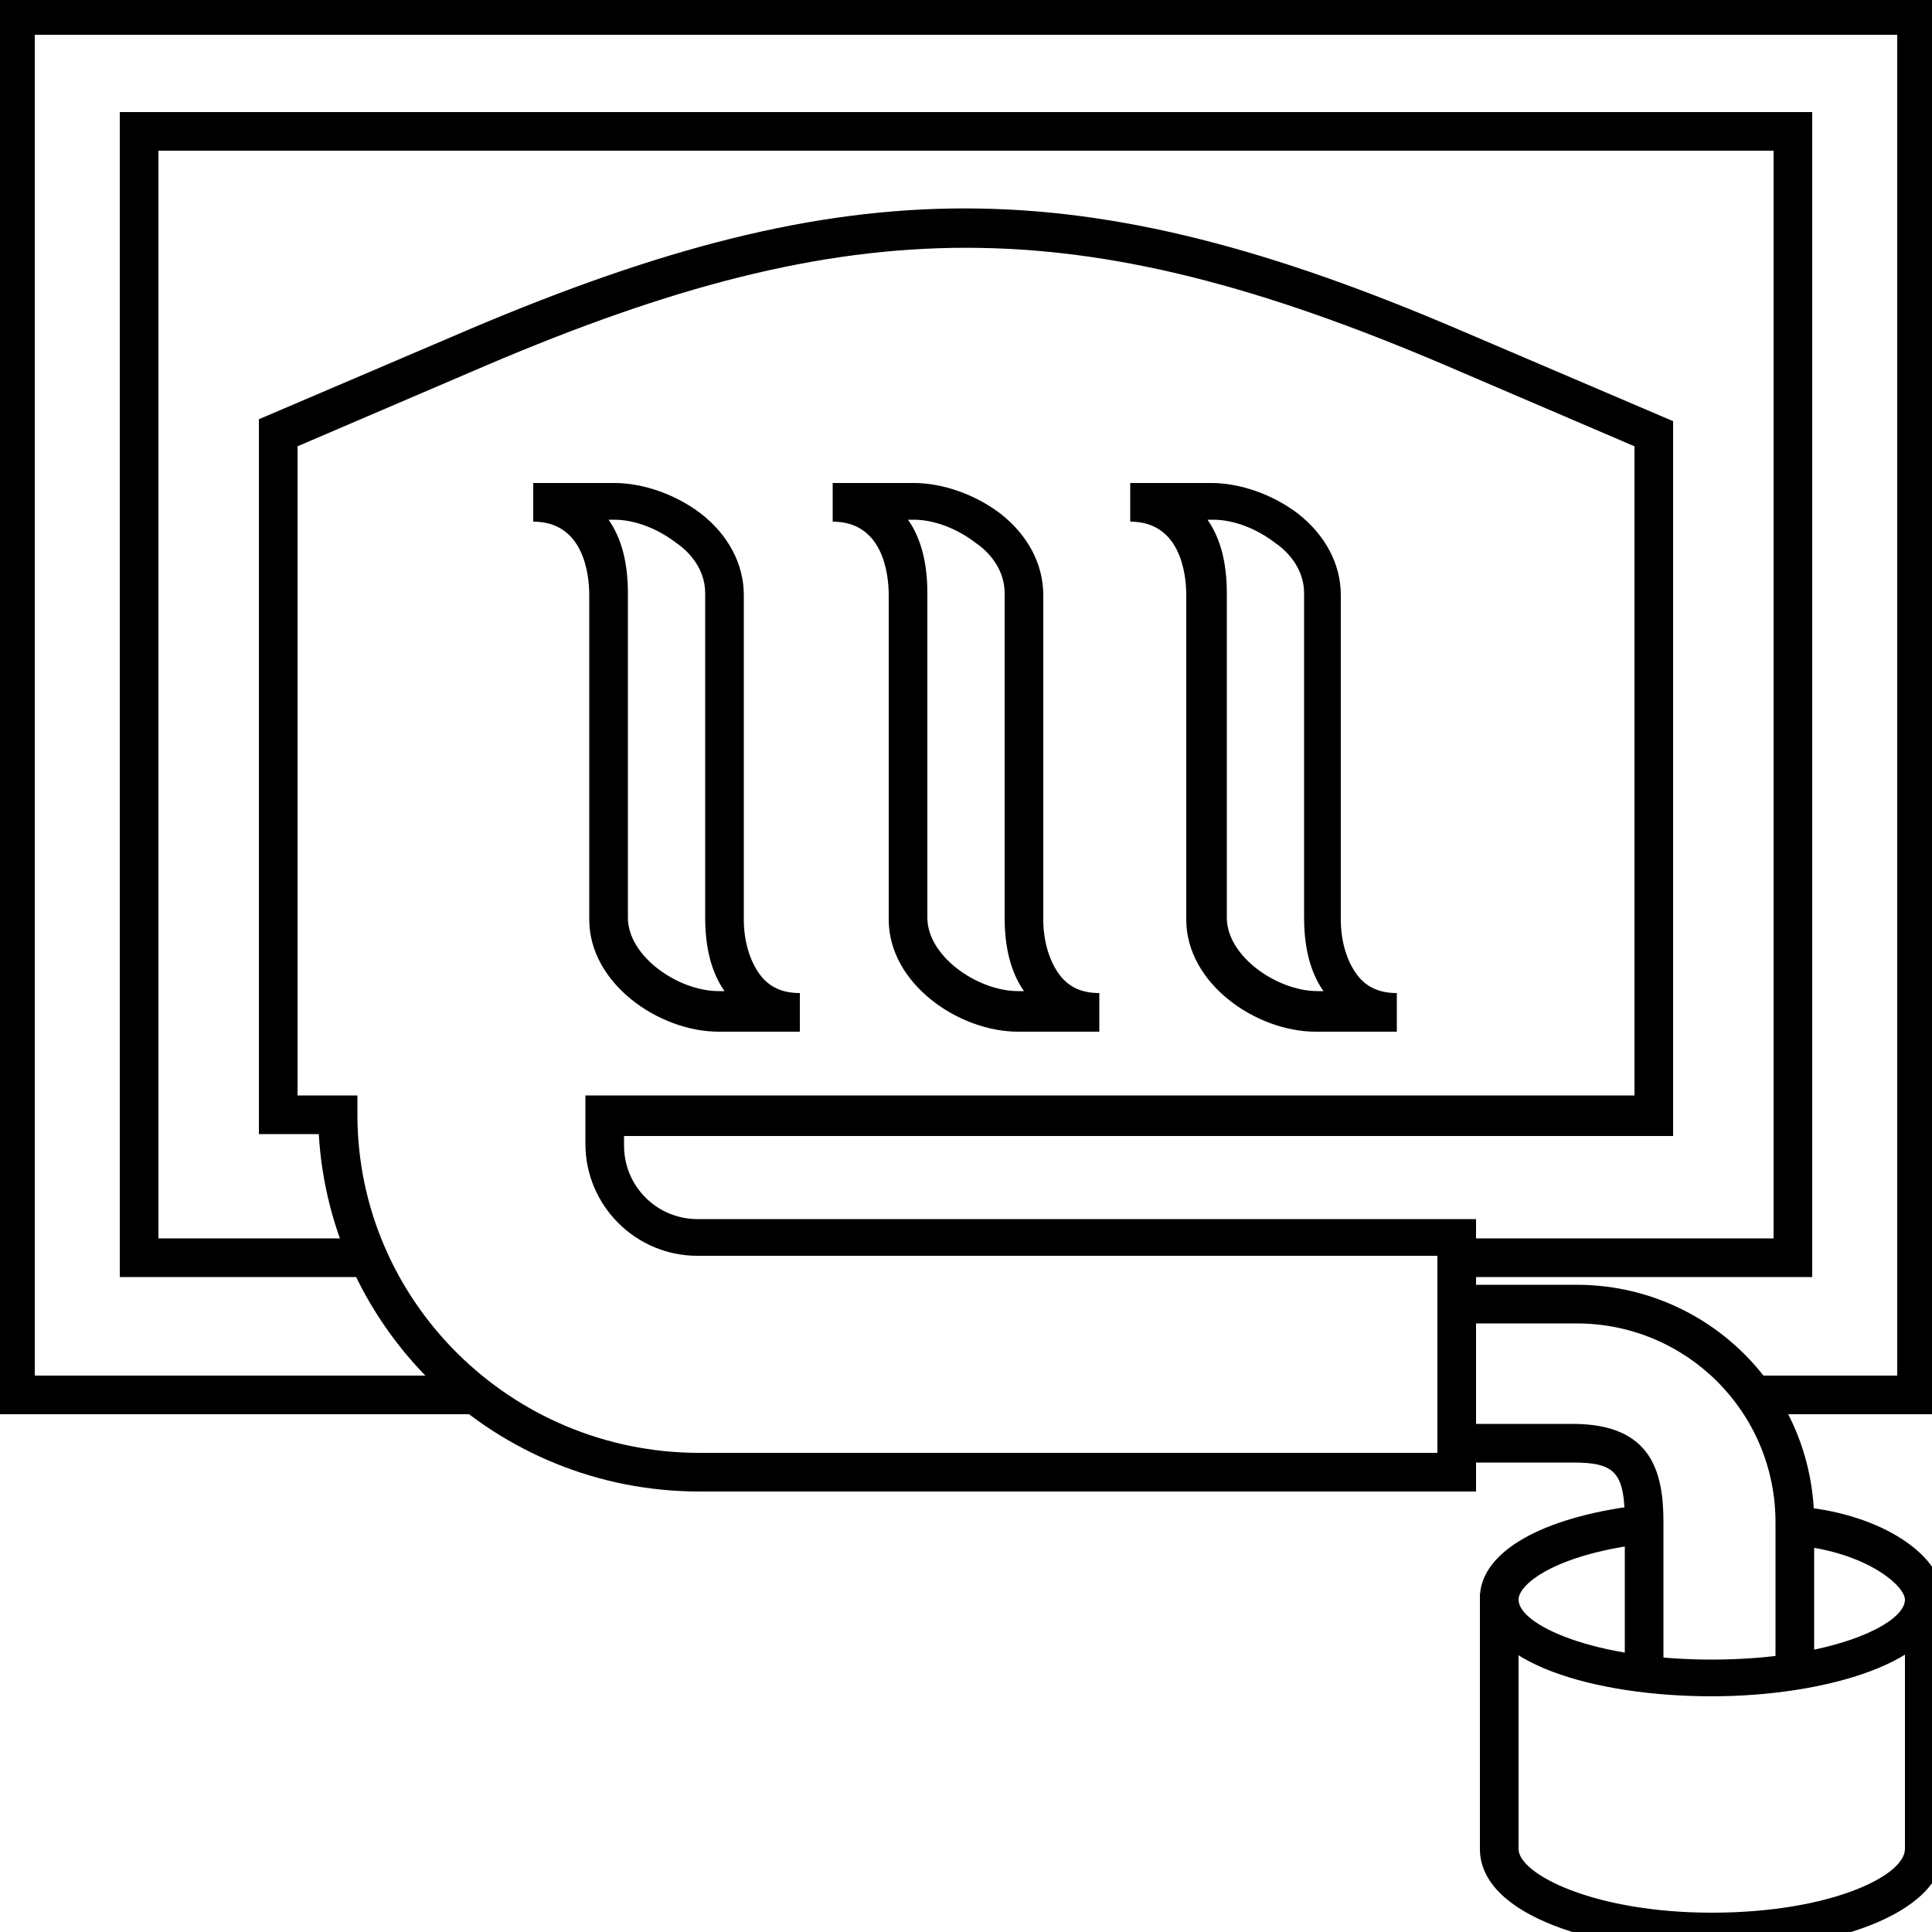
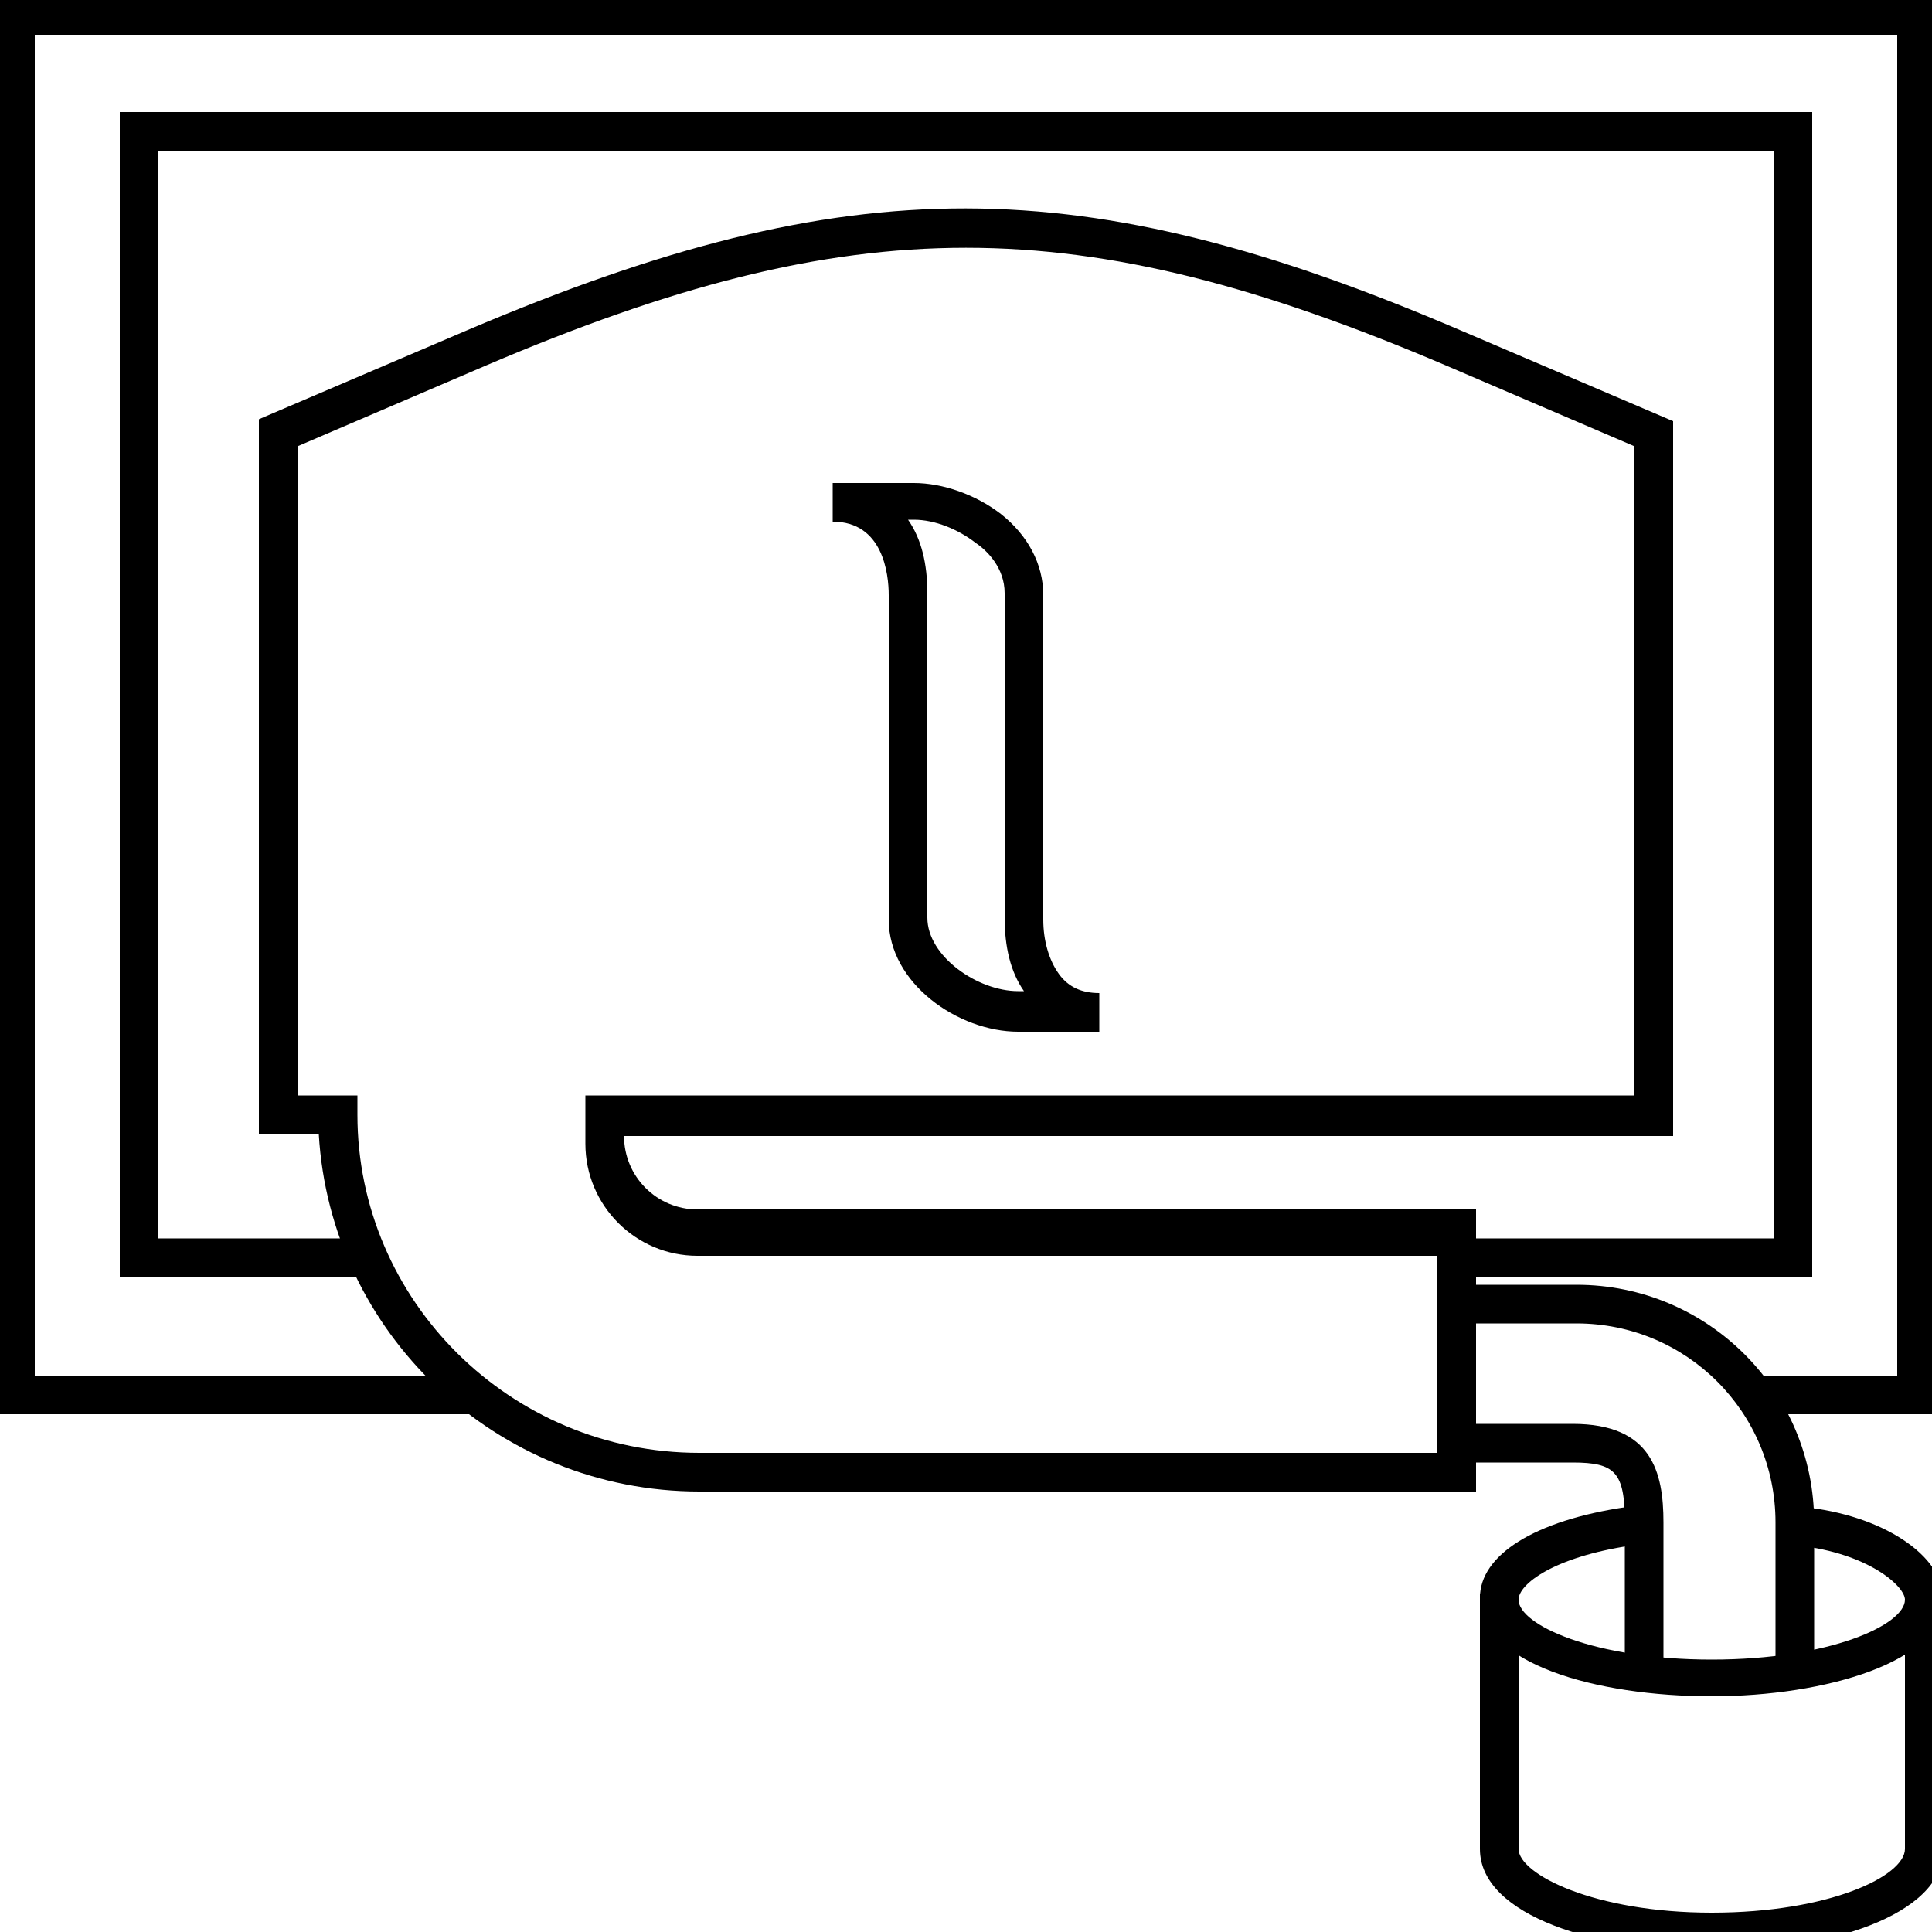
<svg xmlns="http://www.w3.org/2000/svg" version="1.1" x="0px" y="0px" viewBox="0 0 100 100" xml:space="preserve">
  <g id="PFADE">
    <g id="BAUXIT">
      <g id="BAUXIT_V1" display="none">
		</g>
      <g id="BAUXIT_V2">
		</g>
    </g>
    <g id="ALUMINIUMOXID">
	</g>
    <g id="PRIMÄRALU">
	</g>
    <g id="STRANGPRESSEN">
	</g>
    <g id="Ebene_8">
	</g>
    <g id="REYCLING">
	</g>
  </g>
  <g id="LOGOS_NEU">
    <g id="Korrossionsschutz">
	</g>
    <g id="Umweltschutz">
	</g>
    <g id="WIDERSTAND">
	</g>
  </g>
  <g id="Ebene_22">
    <g>
-       <path d="M76.4,77.2H36.2c-10.5,0-19.1-8.2-19.7-18.5h-3.1v-37l11-4.7C44,8.7,56,8.7,75.6,17.1l11,4.7v37H32.3v0.5    c0,2.1,1.7,3.8,3.8,3.8h40.3V77.2z M15.4,56.7h3.1v1c0,9.6,7.9,17.5,17.7,17.5h38.2V65H36.1c-3.2,0-5.8-2.6-5.8-5.8v-2.5h54.3    V23.1l-9.8-4.2c-19-8.1-30.6-8.1-49.6,0l-9.8,4.2V56.7z" />
+       <path d="M76.4,77.2H36.2c-10.5,0-19.1-8.2-19.7-18.5h-3.1v-37l11-4.7C44,8.7,56,8.7,75.6,17.1l11,4.7v37H32.3c0,2.1,1.7,3.8,3.8,3.8h40.3V77.2z M15.4,56.7h3.1v1c0,9.6,7.9,17.5,17.7,17.5h38.2V65H36.1c-3.2,0-5.8-2.6-5.8-5.8v-2.5h54.3    V23.1l-9.8-4.2c-19-8.1-30.6-8.1-49.6,0l-9.8,4.2V56.7z" />
    </g>
    <g>
      <polygon points="100.2,73.2 90.7,73.2 90.7,71.2 98.2,71.2 98.2,1.8 1.8,1.8 1.8,71.2 24.3,71.2 24.3,73.2 -0.2,73.2 -0.2,-0.2     100.2,-0.2   " />
    </g>
    <g>
      <polygon points="93.8,66.1 75.4,66.1 75.4,64.1 91.8,64.1 91.8,7.8 8.2,7.8 8.2,64.1 19,64.1 19,66.1 6.2,66.1 6.2,5.8 93.8,5.8       " />
    </g>
    <g>
      <path d="M88.6,87.8c-6,0-12-1.7-12-5.1c0-2.2,2.8-4,7.6-4.7l0.9-0.1l0.1,2l-0.8,0.1c-4,0.6-5.8,2-5.8,2.8c0,1.3,3.9,3.1,10,3.1    s10-1.8,10-3.1c0-0.7-1.9-2.4-5.5-2.8l0.2-2c4.1,0.4,7.3,2.5,7.3,4.8C100.6,86,94.5,87.8,88.6,87.8z" />
    </g>
    <g>
      <path d="M88.6,101c-5.8,0-12-1.8-12-5.3V82.5h2v13.2c0,1.3,3.9,3.3,10,3.3s10-1.9,10-3.3V82.5h2v13.2    C100.6,99.2,94.4,101,88.6,101z" />
    </g>
    <g>
      <path d="M86.1,86.3h-2v-7.5c0-2.6-0.5-3.1-2.7-3.1h-7v-9.2h7.2c6.8,0,12.3,5.5,12.3,12.3v7.3h-2v-7.3c0-5.7-4.6-10.3-10.3-10.3    h-5.2v5.2h5c4.1,0,4.7,2.5,4.7,5.1V86.3z" />
    </g>
    <g>
      <g>
        <g>
          <g>
-             <path d="M41.4,53.4l-4.2,0c-3.1,0-6.7-2.5-6.7-5.8l0-16.8c0-1.1-0.3-3.8-2.9-3.8l0-2l4.2,0c1.5,0,3.2,0.6,4.5,1.6       c1.4,1.1,2.2,2.6,2.2,4.2l0,16.8c0,1.1,0.3,2.1,0.8,2.8c0.5,0.7,1.2,1,2.1,1L41.4,53.4z M31.5,26.9c0.7,1,1,2.3,1,3.8l0,16.8       c0,2,2.6,3.8,4.7,3.8l0.3,0c-0.7-1-1-2.3-1-3.8l0-16.8c0-1.3-0.9-2.2-1.5-2.6c-0.9-0.7-2.1-1.2-3.2-1.2L31.5,26.9z" />
-           </g>
+             </g>
        </g>
      </g>
      <g>
        <g>
          <g>
            <path d="M56.9,53.4l-4.2,0c-3.1,0-6.7-2.5-6.7-5.8l0-16.8c0-1.1-0.3-3.8-2.9-3.8l0-2l4.2,0c1.5,0,3.2,0.6,4.5,1.6       c1.4,1.1,2.2,2.6,2.2,4.2l0,16.8c0,1.1,0.3,2.1,0.8,2.8c0.5,0.7,1.2,1,2.1,1L56.9,53.4z M47,26.9c0.7,1,1,2.3,1,3.8l0,16.8       c0,2,2.6,3.8,4.7,3.8l0.3,0c-0.7-1-1-2.3-1-3.8l0-16.8c0-1.3-0.9-2.2-1.5-2.6c-0.9-0.7-2.1-1.2-3.2-1.2L47,26.9z" />
          </g>
        </g>
      </g>
      <g>
        <g>
          <g>
-             <path d="M72.3,53.4l-4.2,0c-3.1,0-6.7-2.5-6.7-5.8l0-16.8c0-1.1-0.3-3.8-2.9-3.8l0-2l4.2,0c1.5,0,3.2,0.6,4.5,1.6       c1.4,1.1,2.2,2.6,2.2,4.2l0,16.8c0,1.1,0.3,2.1,0.8,2.8c0.5,0.7,1.2,1,2.1,1L72.3,53.4z M62.5,26.9c0.7,1,1,2.3,1,3.8l0,16.8       c0,2,2.6,3.8,4.7,3.8l0.3,0c-0.7-1-1-2.3-1-3.8l0-16.8c0-1.3-0.9-2.2-1.5-2.6c-0.9-0.7-2.1-1.2-3.2-1.2L62.5,26.9z" />
-           </g>
+             </g>
        </g>
      </g>
    </g>
  </g>
  <g id="Light">
</g>
  <g id="UMGEWANDELT">
    <g id="BAUXIT_1_" display="none">
	</g>
    <g id="ALUMINIUMOXID_1_" display="none">
	</g>
    <g id="PRIMÄRALU_1_" display="none">
	</g>
    <g id="STRANGPRESSEN_1_" display="none">
      <g id="V2">
		</g>
    </g>
    <g id="RECYCLING" display="none">
	</g>
  </g>
</svg>